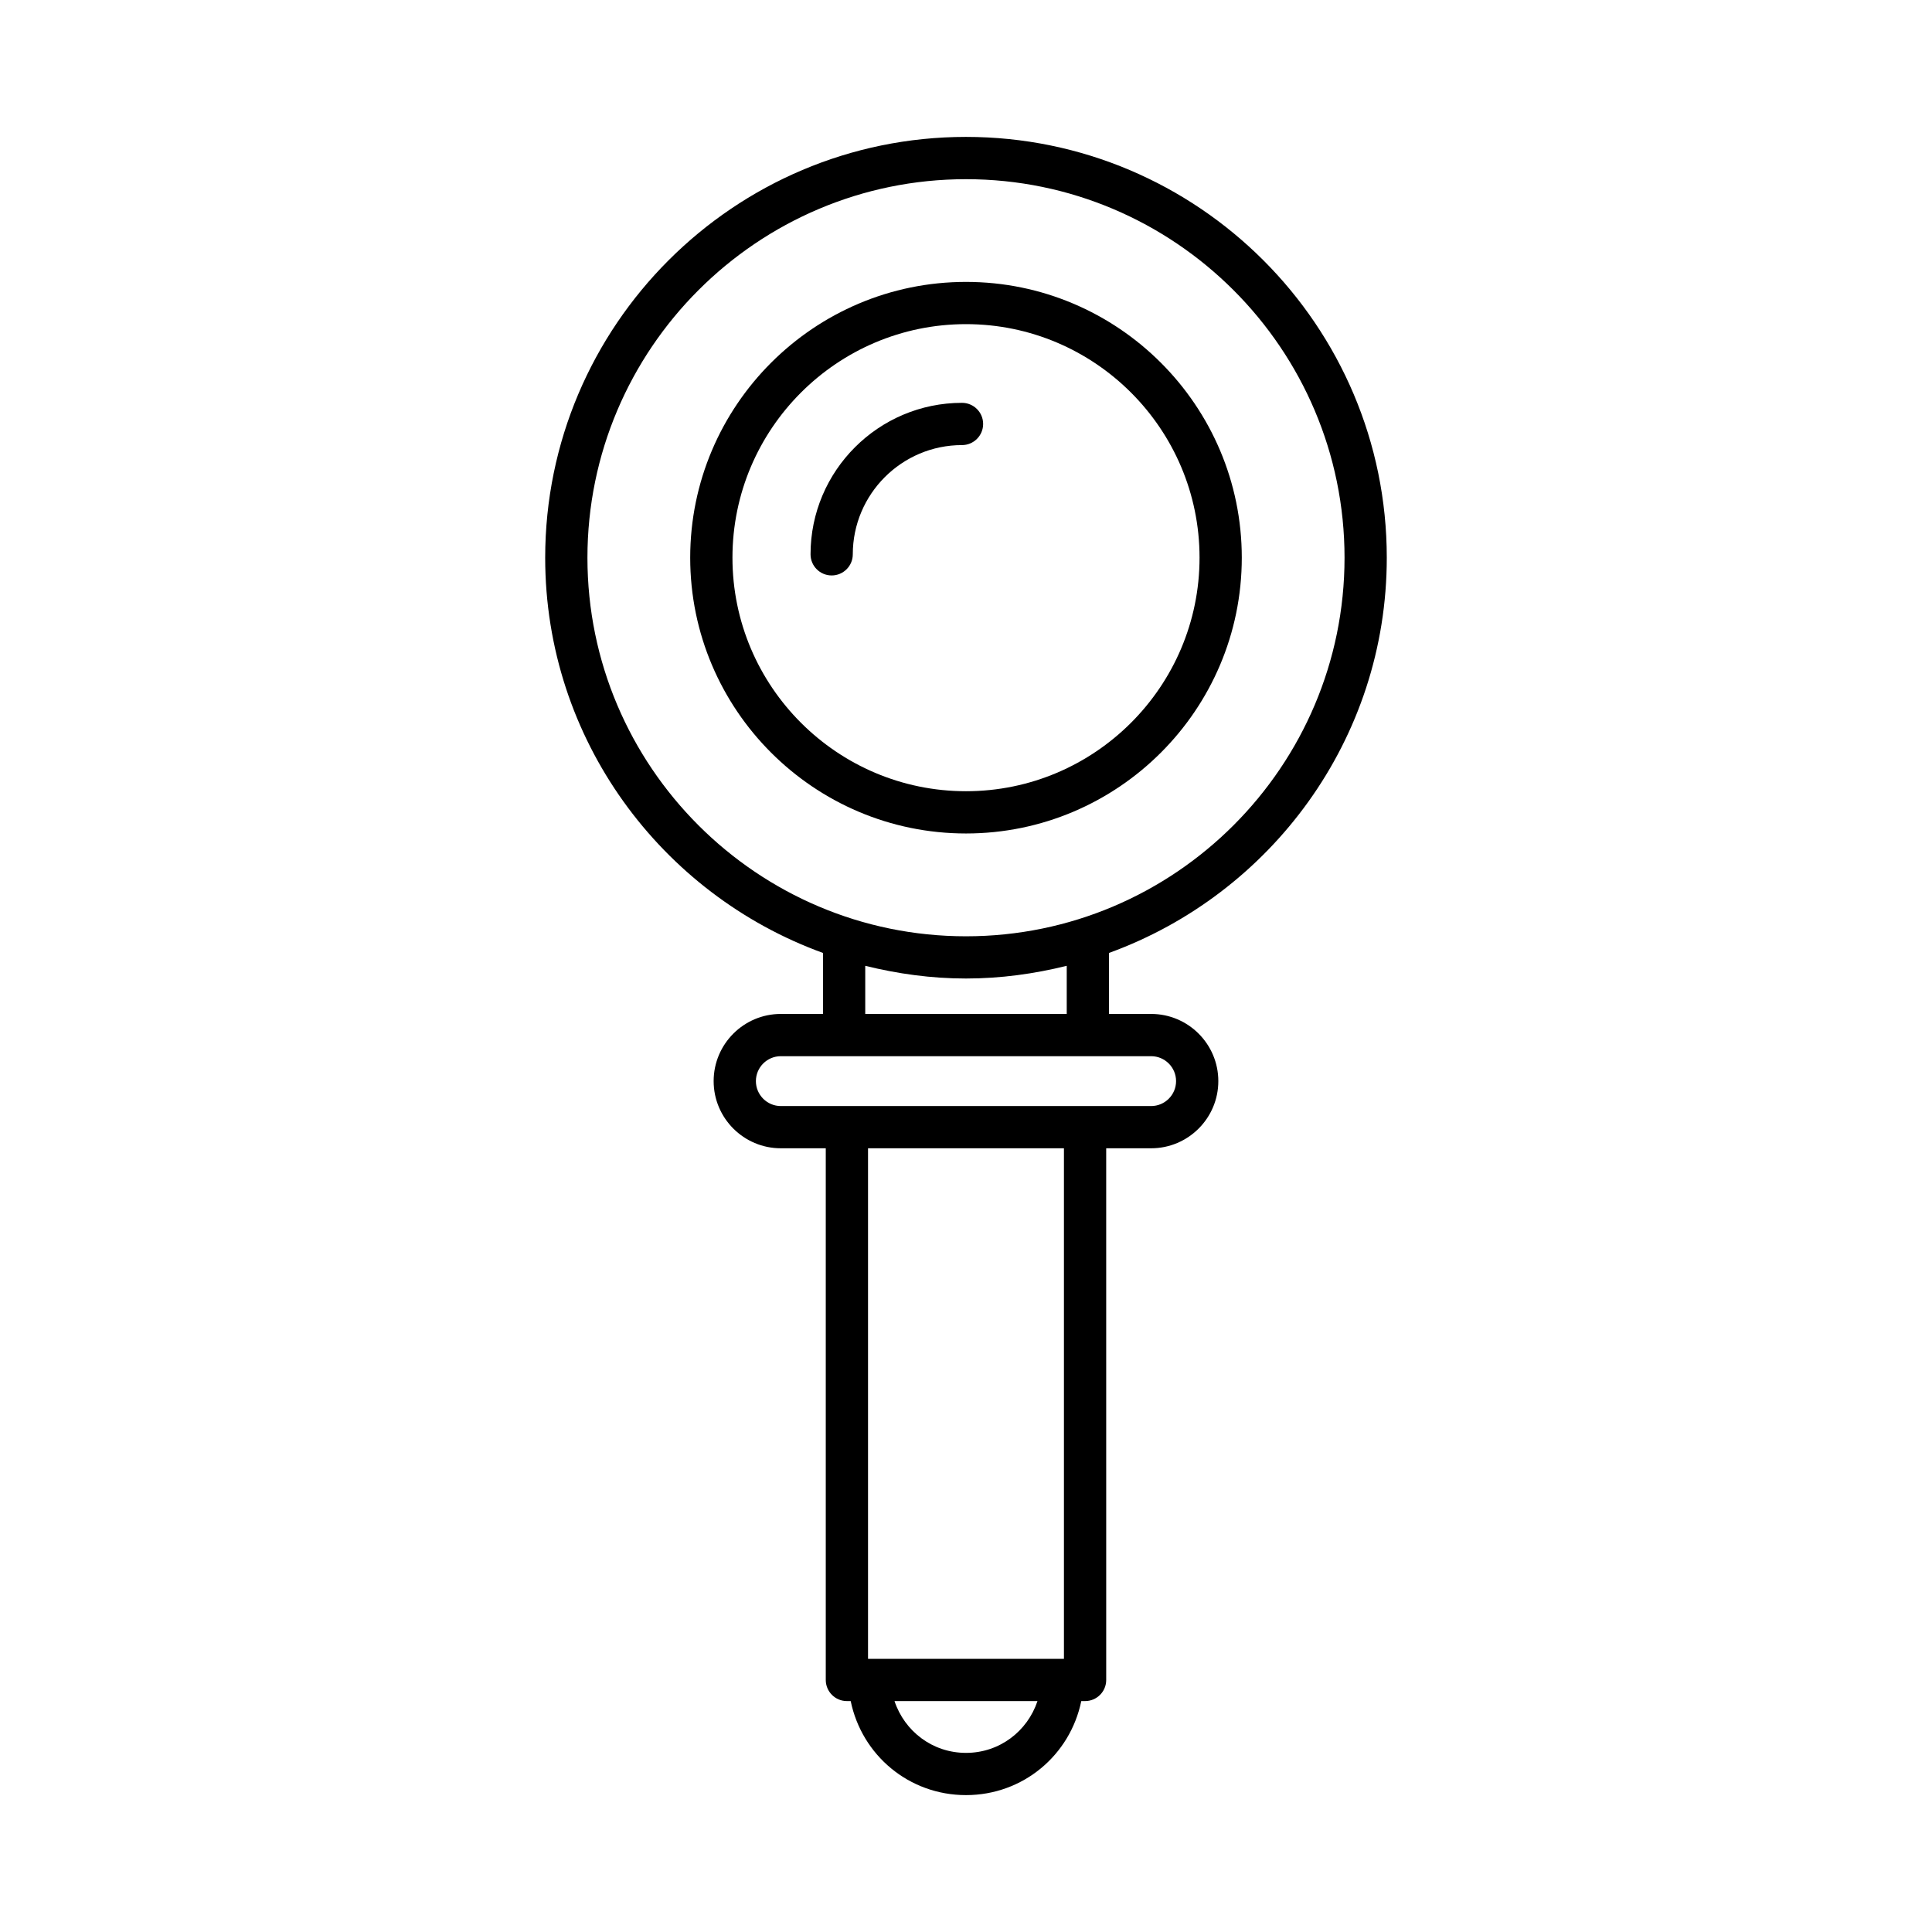
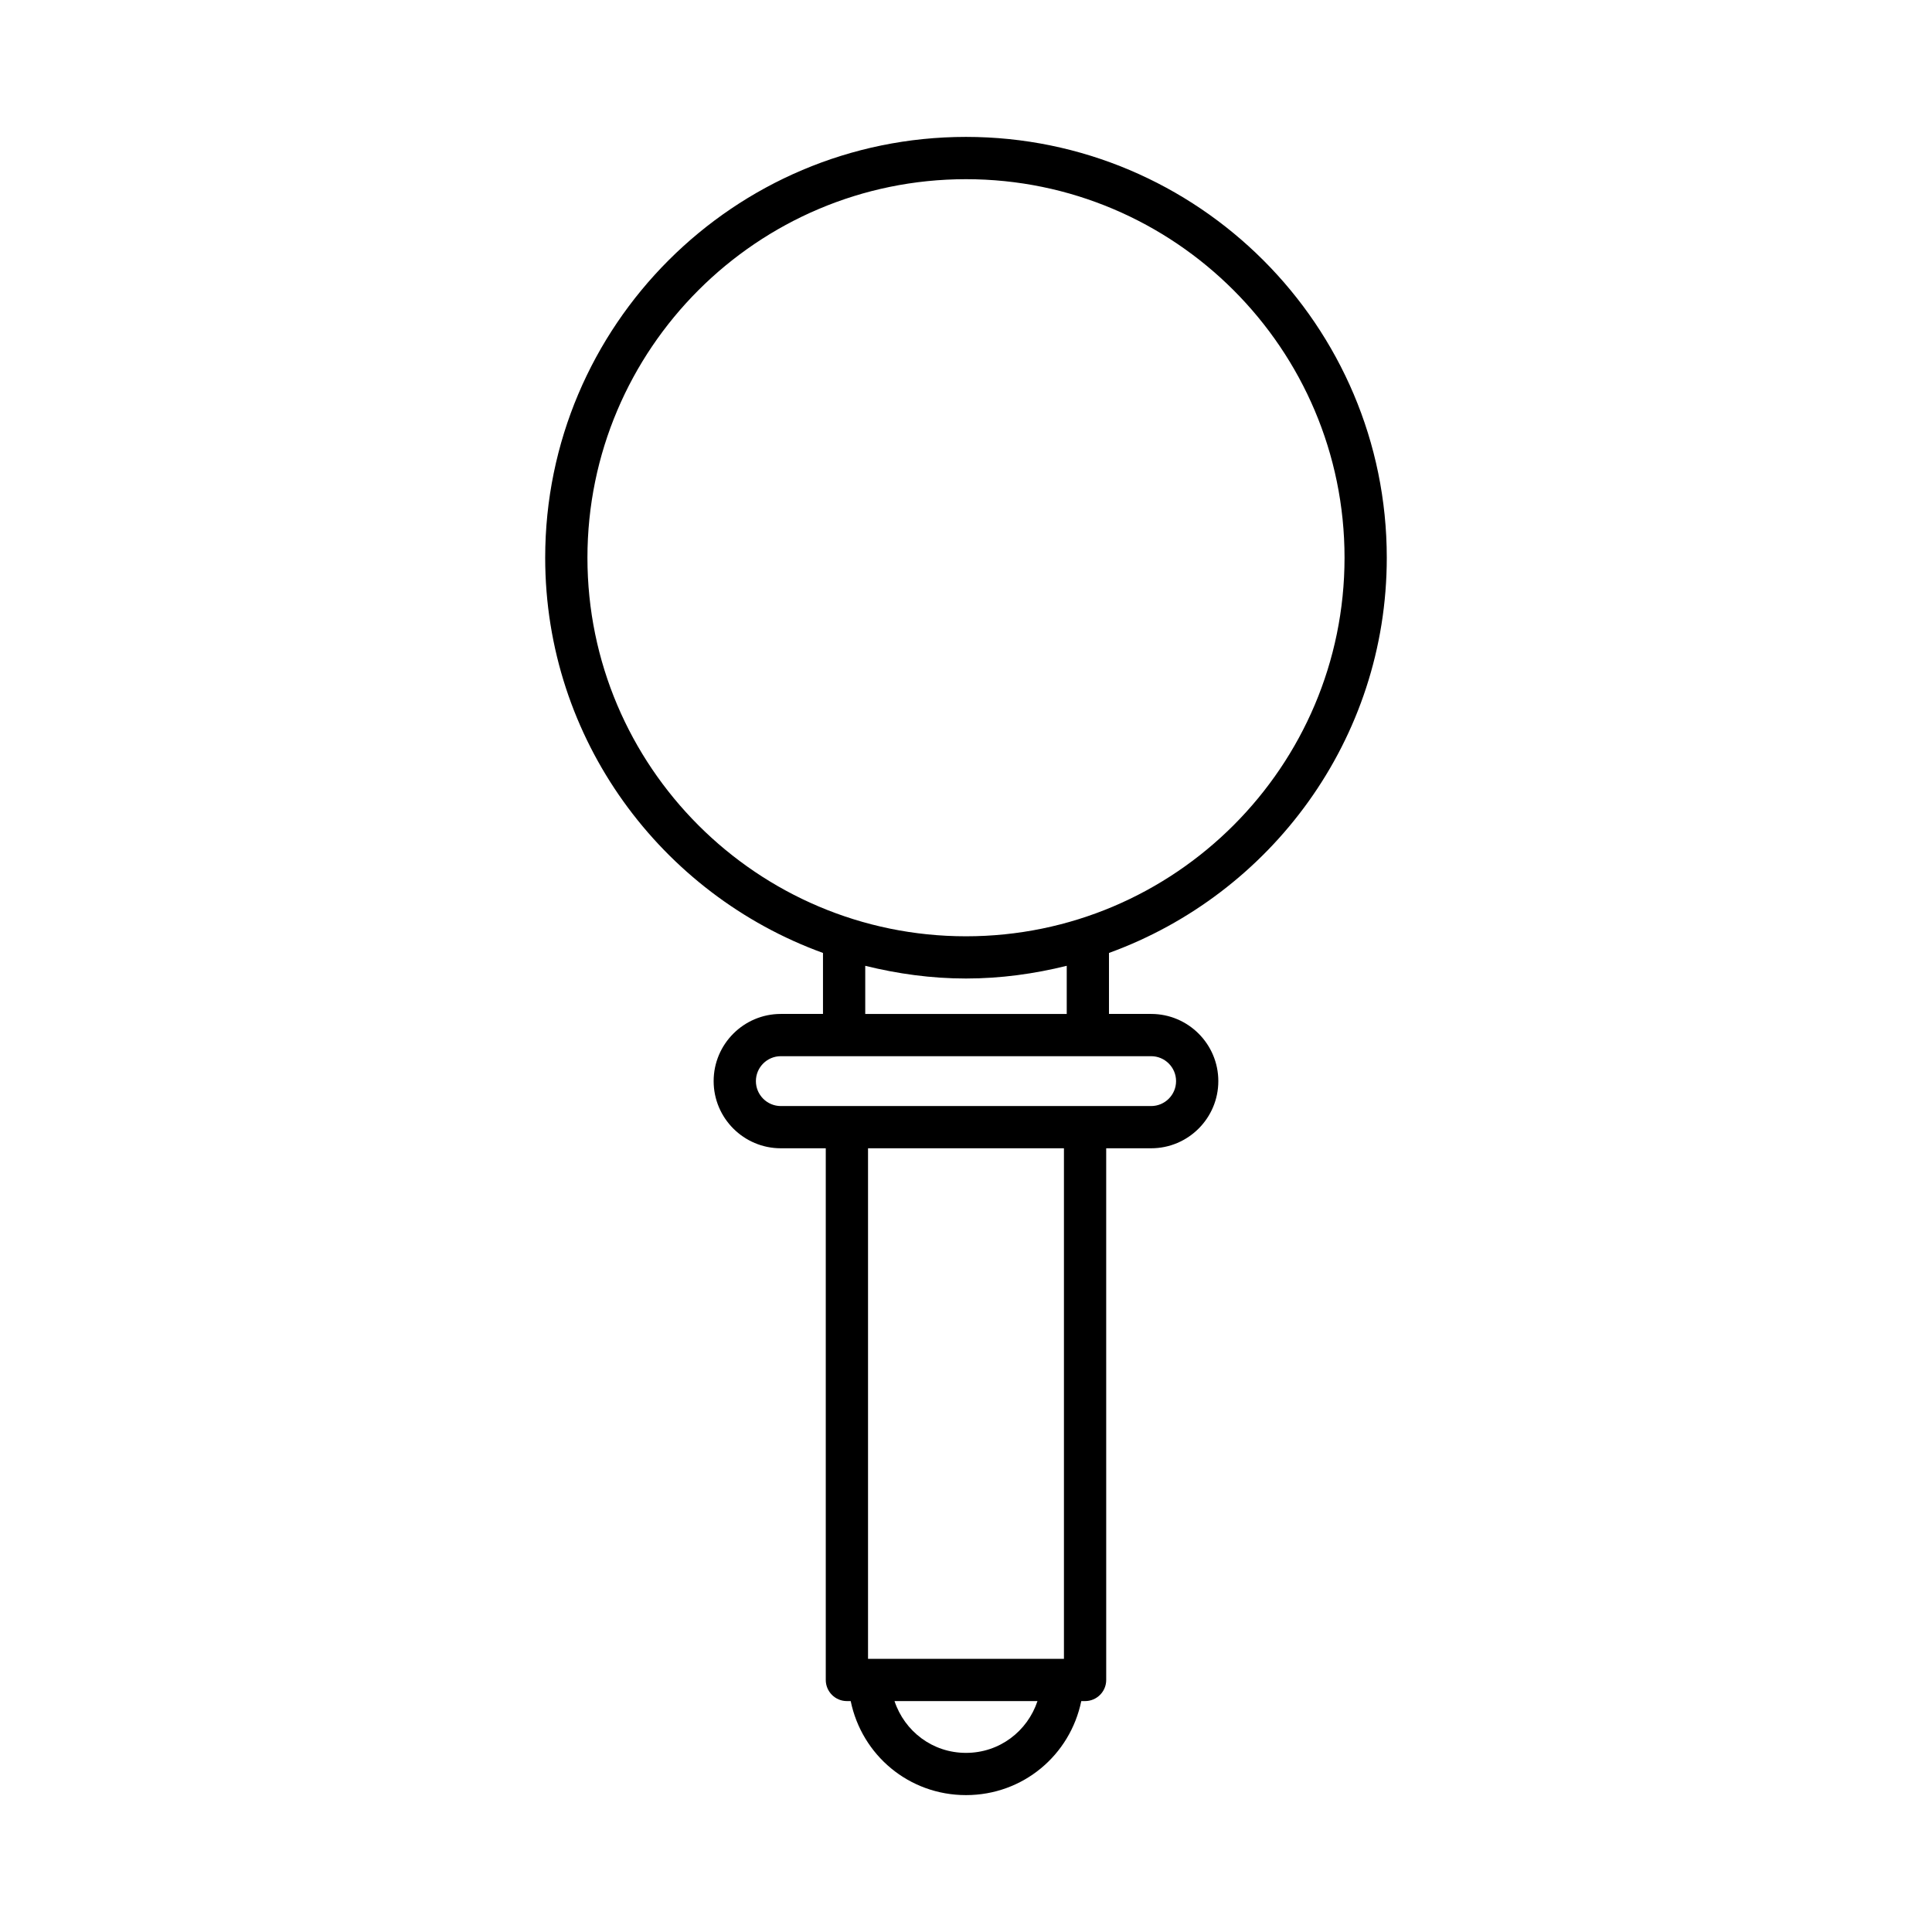
<svg xmlns="http://www.w3.org/2000/svg" fill="#000000" width="800px" height="800px" version="1.1" viewBox="144 144 512 512">
  <g>
    <path d="m362.1 396.54v16.164h-11.176c-9.816 0-17.801 7.984-17.801 17.801s7.984 17.801 17.801 17.801h11.914v140.9c0 3.09 2.508 5.598 5.598 5.598h1.008c2.953 14.328 15.434 24.918 30.555 24.918s27.602-10.59 30.551-24.918h1.008c3.09 0 5.598-2.508 5.598-5.598l-0.004-140.9h11.914c9.816 0 17.801-7.984 17.801-17.801s-7.984-17.801-17.801-17.801h-11.176v-16.164c42.863-15.562 73.621-56.574 73.621-104.74 0-61.488-50.027-111.52-111.52-111.52-61.488 0-111.51 50.027-111.51 111.52 0 48.172 30.758 89.184 73.617 104.74zm37.898 211.99c-8.871 0-16.273-5.715-18.945-13.723h37.887c-2.668 8.008-10.07 13.723-18.941 13.723zm25.957-24.918h-51.918v-135.3h51.918zm23.109-159.71c3.641 0 6.606 2.965 6.606 6.606s-2.965 6.606-6.606 6.606h-98.137c-3.641 0-6.606-2.965-6.606-6.606s2.965-6.606 6.606-6.606zm-75.766-11.195v-12.758c8.57 2.117 17.484 3.367 26.699 3.367 9.219 0 18.129-1.246 26.699-3.367v12.758zm26.699-221.22c55.316 0 100.32 45 100.32 100.32-0.004 55.312-45.004 100.32-100.32 100.32-55.32 0-100.32-45.004-100.32-100.32 0-55.316 45-100.32 100.32-100.32z" />
-     <path d="m400 364.88c40.301 0 73.086-32.785 73.086-73.086s-32.785-73.086-73.086-73.086-73.09 32.785-73.09 73.086 32.789 73.086 73.09 73.086zm0-134.98c34.125 0 61.891 27.766 61.891 61.891s-27.766 61.891-61.891 61.891c-34.129 0-61.891-27.766-61.891-61.891s27.762-61.891 61.891-61.891z" />
-     <path d="m364.4 296.5c3.09 0 5.598-2.508 5.598-5.598 0-15.961 12.984-28.949 28.945-28.949 3.09 0 5.598-2.508 5.598-5.598 0-3.09-2.508-5.598-5.598-5.598-22.133 0-40.141 18.012-40.141 40.145 0 3.09 2.504 5.598 5.598 5.598z" />
+     <path d="m364.4 296.5z" />
  </g>
</svg>